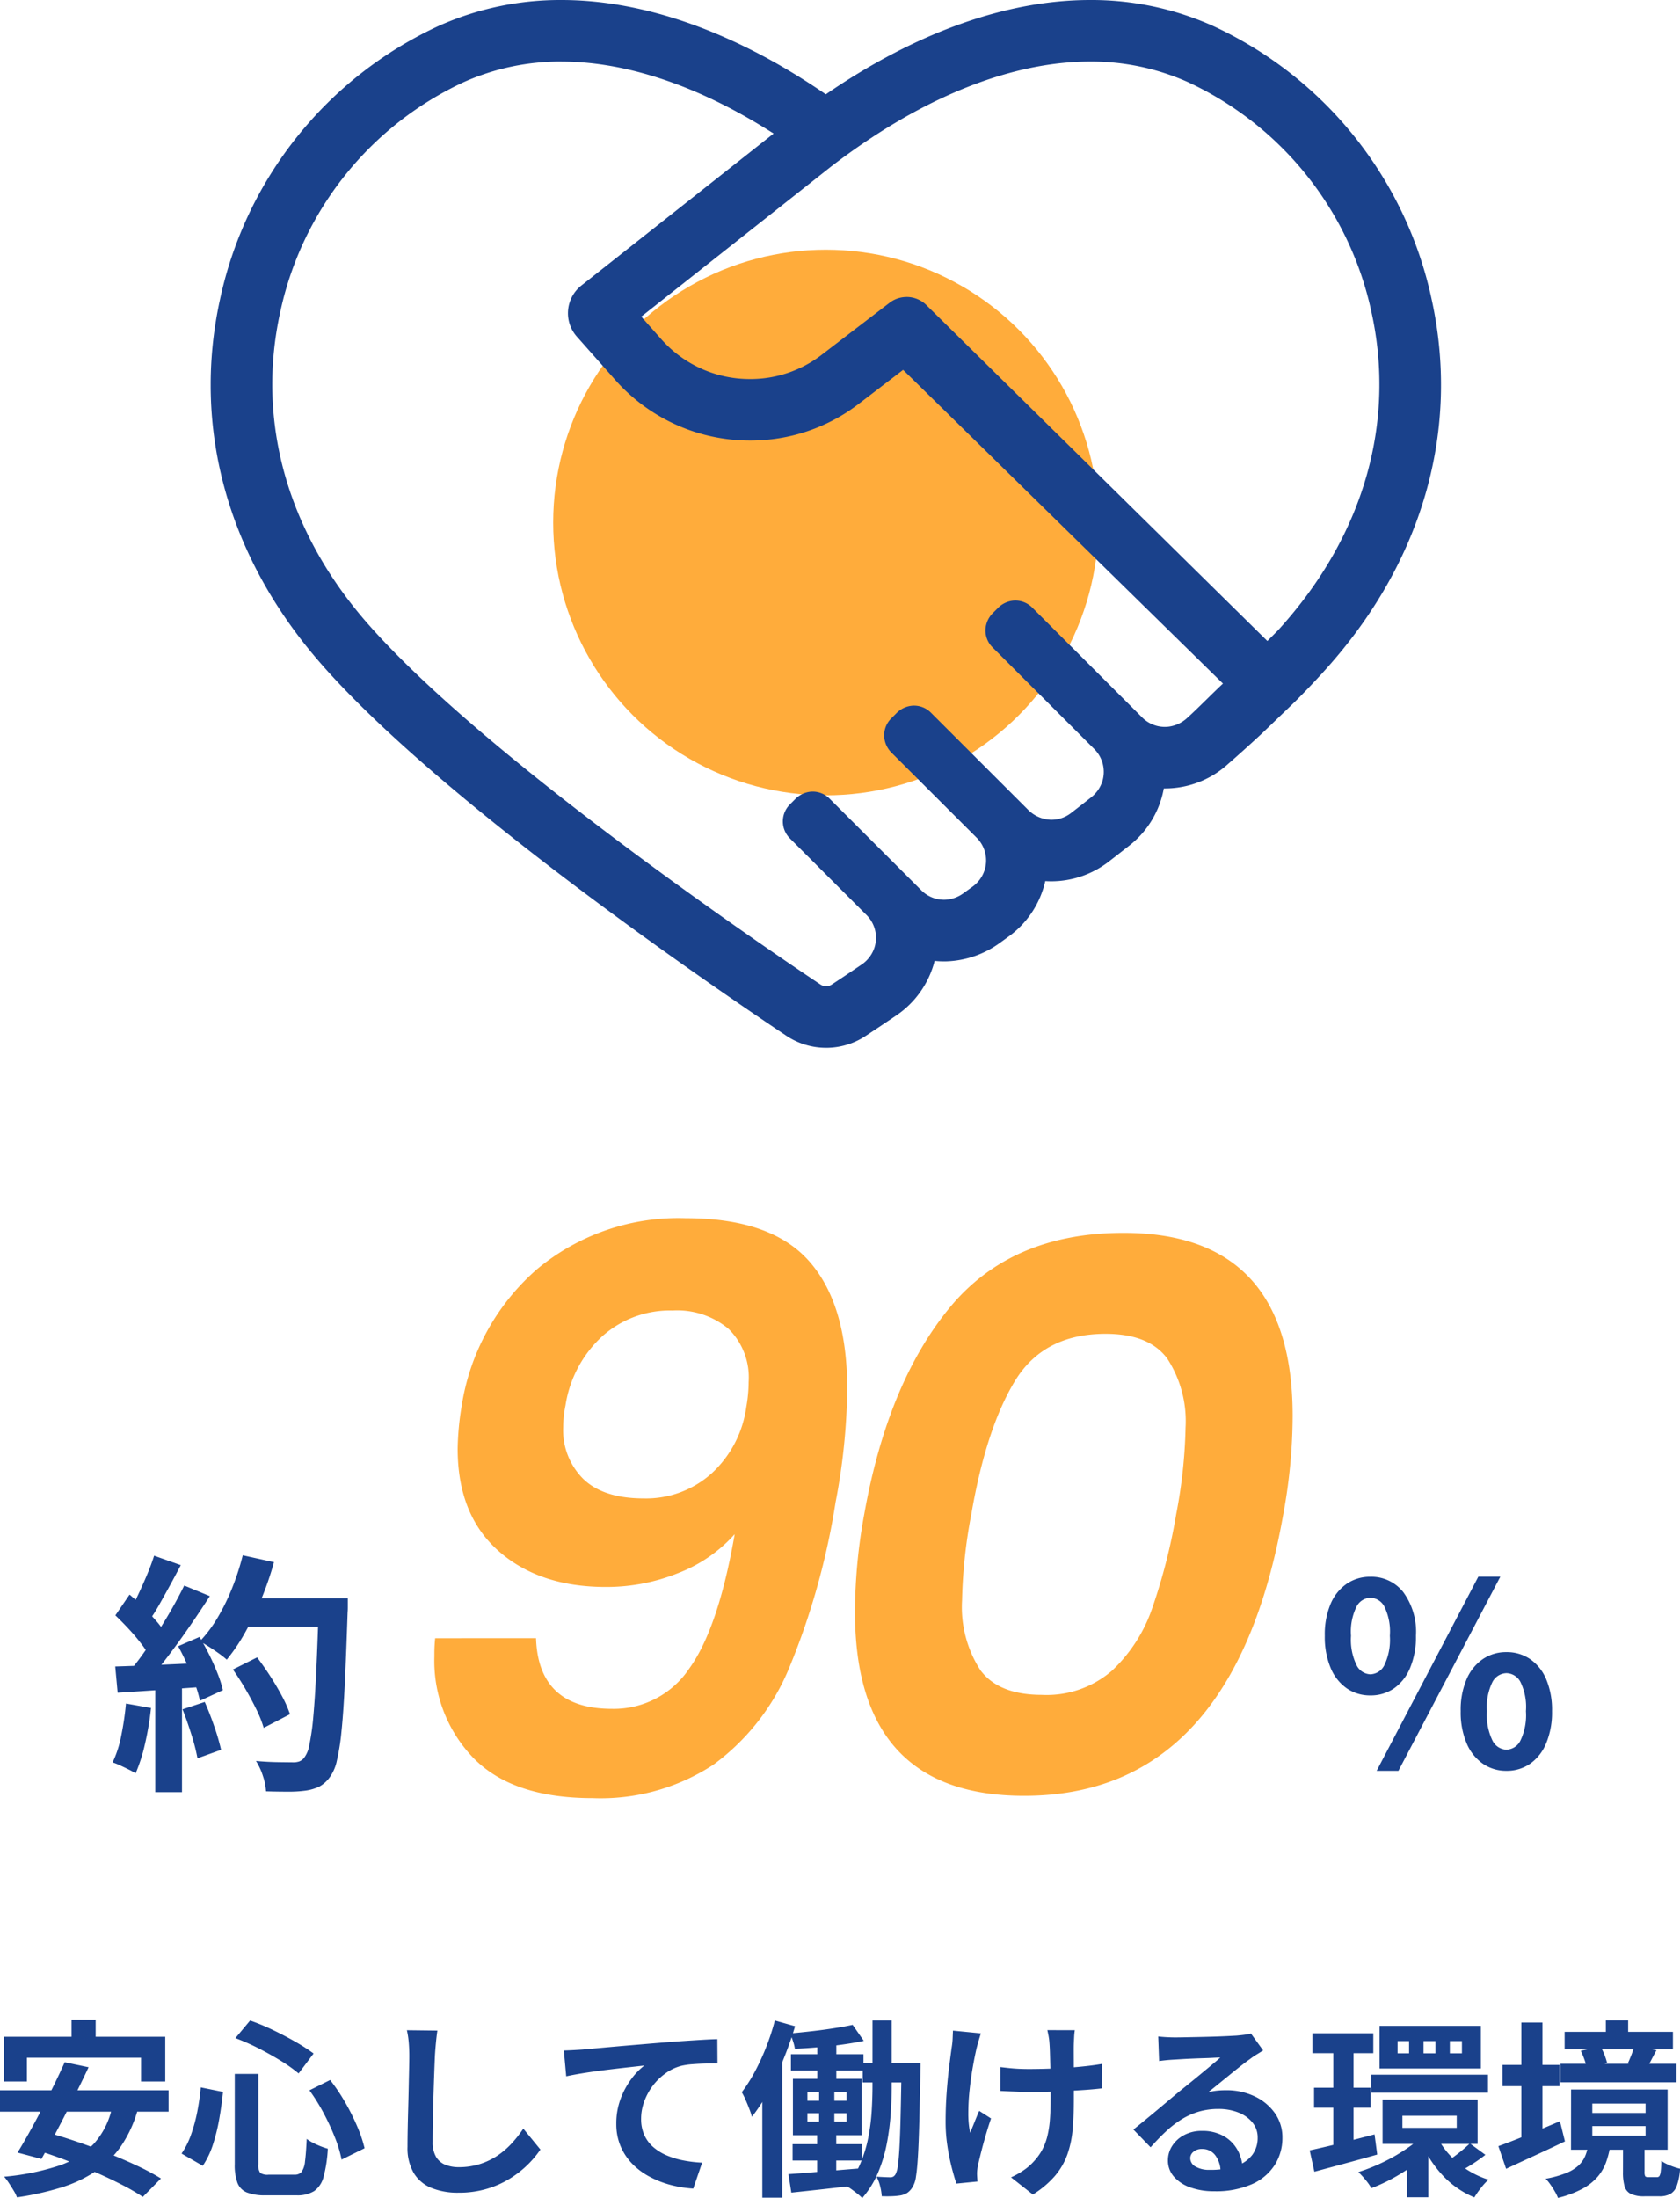
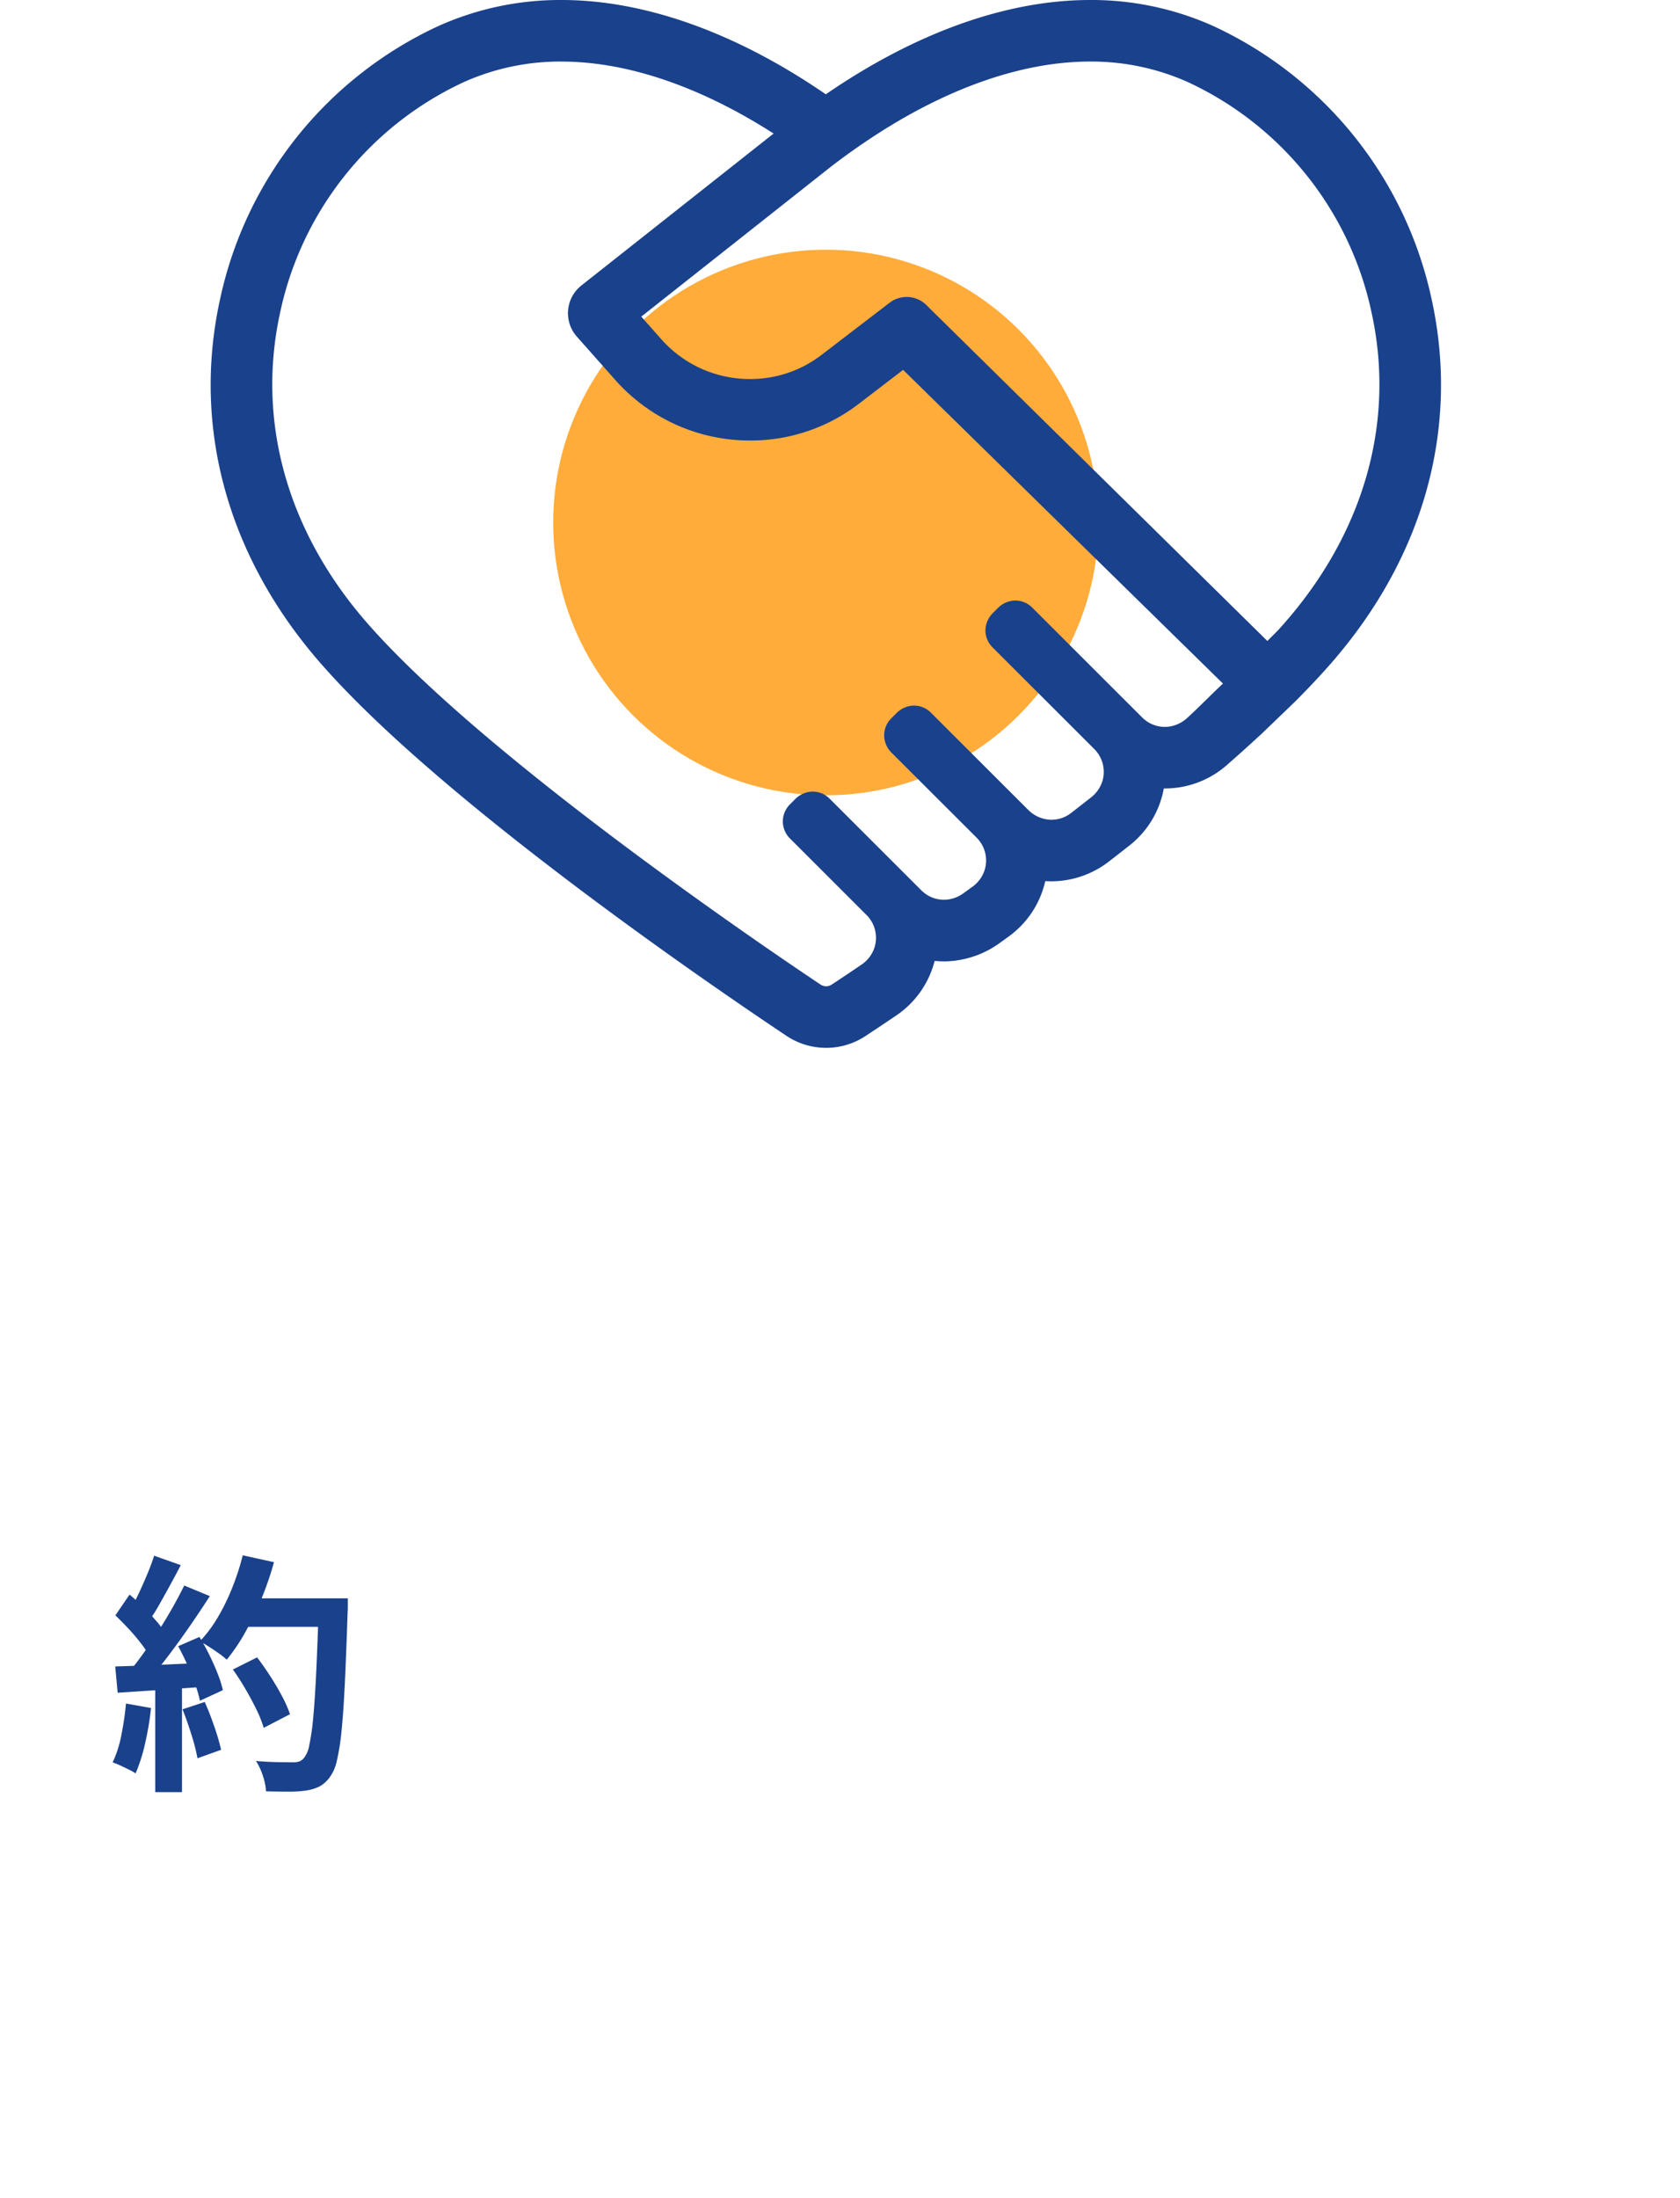
<svg xmlns="http://www.w3.org/2000/svg" width="160.204" height="209.49" viewBox="0 0 160.204 209.49">
  <defs>
    <clipPath id="a">
      <rect width="117.324" height="99.865" fill="#1a418b" />
    </clipPath>
  </defs>
  <g transform="translate(-1114.248 -2452.201)">
-     <path d="M7.8-15.309H10.1v3.282H7.8ZM1.349-13.685H16.735V-9.42H14.426v-2.264H3.546V-9.42h-2.2Zm5.8,2.43,2.277.477q-.514,1.1-1.1,2.273T7.147-6.16q-.6,1.171-1.167,2.222t-1.051,1.9L2.652-2.646q.514-.834,1.1-1.885t1.19-2.21Q5.546-7.9,6.115-9.06T7.148-11.255ZM11.7-7.134l2.435.319a11.744,11.744,0,0,1-1.6,3.532A9.311,9.311,0,0,1,10.089-.86,12.548,12.548,0,0,1,6.781.694,27.786,27.786,0,0,1,2.6,1.623,3.555,3.555,0,0,0,2.284.985Q2.065.617,1.824.253a5.192,5.192,0,0,0-.453-.6A23.1,23.1,0,0,0,6.457-1.354,8.3,8.3,0,0,0,9.9-3.457,7.439,7.439,0,0,0,11.7-7.134ZM.978-8.582H17.054v2.038H.978ZM4-3.027,5.569-4.536q1.309.362,2.789.868t2.95,1.091q1.471.585,2.775,1.2a21.451,21.451,0,0,1,2.244,1.2L14.6,1.579A20.507,20.507,0,0,0,12.5.37Q11.264-.265,9.812-.889T6.86-2.068Q5.359-2.623,4-3.027Zm19.366-7.116h2.249v8.6a1.288,1.288,0,0,0,.174.829,1.234,1.234,0,0,0,.809.175h2.467A.836.836,0,0,0,29.733-.8a2.059,2.059,0,0,0,.329-1q.1-.737.163-2.148a4.949,4.949,0,0,0,.972.55,7.267,7.267,0,0,0,1.042.384,12.821,12.821,0,0,1-.4,2.657,2.4,2.4,0,0,1-.9,1.381,3.05,3.05,0,0,1-1.7.406H26.312a4.706,4.706,0,0,1-1.792-.273,1.611,1.611,0,0,1-.9-.922,4.979,4.979,0,0,1-.257-1.785Zm.062-3.413,1.4-1.674a21.1,21.1,0,0,1,2.2.913q1.122.539,2.13,1.117a17.268,17.268,0,0,1,1.724,1.112l-1.429,1.9a14.143,14.143,0,0,0-1.689-1.2q-1-.617-2.128-1.193A21.083,21.083,0,0,0,23.425-13.555Zm-3.3,4.7,2.115.431q-.126,1.25-.351,2.541a18.029,18.029,0,0,1-.6,2.451,7.988,7.988,0,0,1-.978,2.048L18.291-2.551a7.561,7.561,0,0,0,.9-1.788A15.384,15.384,0,0,0,19.782-6.5,22.946,22.946,0,0,0,20.124-8.859Zm10.357.278,1.977-.984A18.241,18.241,0,0,1,33.9-7.42a21.11,21.11,0,0,1,1.144,2.286,12.567,12.567,0,0,1,.7,2.076L33.552-1.976a11.723,11.723,0,0,0-.626-2.085A22.12,22.12,0,0,0,31.841-6.4,17.865,17.865,0,0,0,30.481-8.582Zm12.2-5.694q-.082.563-.142,1.212t-.092,1.192q-.032.722-.07,1.775t-.072,2.213q-.034,1.16-.054,2.269t-.02,1.941a2.717,2.717,0,0,0,.327,1.436,1.816,1.816,0,0,0,.89.753,3.38,3.38,0,0,0,1.263.225,6.562,6.562,0,0,0,2.031-.3,6.624,6.624,0,0,0,1.671-.8,7.6,7.6,0,0,0,1.362-1.173,11.249,11.249,0,0,0,1.1-1.4l1.632,1.995a9.7,9.7,0,0,1-1.129,1.361A9.711,9.711,0,0,1,49.709-.235,8.969,8.969,0,0,1,47.481.788a9.337,9.337,0,0,1-2.793.393,6.659,6.659,0,0,1-2.56-.452,3.5,3.5,0,0,1-1.69-1.42,4.694,4.694,0,0,1-.6-2.5q0-.728.018-1.674t.047-1.974q.029-1.027.049-2.009t.038-1.777q.018-.795.018-1.25,0-.655-.053-1.277a8.164,8.164,0,0,0-.177-1.155Zm12.061,1.9q.532-.018,1.021-.045t.745-.045l1.376-.126q.817-.076,1.83-.165t2.166-.185q1.154-.1,2.4-.2.932-.076,1.865-.139t1.77-.113q.836-.05,1.464-.068l.014,2.313q-.484,0-1.115.014t-1.254.062a6.658,6.658,0,0,0-1.111.164,4.424,4.424,0,0,0-1.5.727A5.713,5.713,0,0,0,63.2-8.979a5.782,5.782,0,0,0-.8,1.5,4.763,4.763,0,0,0-.286,1.609,3.709,3.709,0,0,0,.309,1.56,3.336,3.336,0,0,0,.861,1.15,4.876,4.876,0,0,0,1.288.789,7.823,7.823,0,0,0,1.59.477,12.771,12.771,0,0,0,1.771.21L67.086.787a11.081,11.081,0,0,1-2.2-.359,9.188,9.188,0,0,1-2-.795A6.641,6.641,0,0,1,61.248-1.6a5.431,5.431,0,0,1-1.1-1.672,5.4,5.4,0,0,1-.4-2.115,6.655,6.655,0,0,1,.414-2.389,7.566,7.566,0,0,1,1.033-1.9,6.35,6.35,0,0,1,1.227-1.265l-1.217.136q-.709.078-1.532.174t-1.665.208q-.842.112-1.627.243t-1.409.267Zm24.171-1.465h1.813v4.935H78.918ZM76.4-12.019h6.918v1.561H76.4Zm6.846.836h4.365v1.856H83.246ZM76.56-3.448h6.614v1.561H76.56ZM82.285-14.82l1.064,1.527q-.944.2-2.066.356T79-12.683q-1.156.1-2.219.148a4.45,4.45,0,0,0-.186-.737A7.088,7.088,0,0,0,76.32-14q1.032-.094,2.115-.217t2.09-.282Q81.533-14.654,82.285-14.82ZM76.164-.59q.894-.062,2.038-.153t2.427-.2q1.283-.109,2.573-.211L83.22.406q-1.785.22-3.575.419t-3.206.347ZM86.949-11.183h1.814v.165q0,.165-.007.374t-.007.334q-.058,2.82-.109,4.782T88.513-2.3q-.076,1.261-.19,1.949a2.507,2.507,0,0,1-.312.972,1.749,1.749,0,0,1-.517.576,1.872,1.872,0,0,1-.651.243,6.535,6.535,0,0,1-.8.075q-.464.019-.982,0a4.875,4.875,0,0,0-.152-.946,3.716,3.716,0,0,0-.347-.918q.419.026.756.042t.552.016a.571.571,0,0,0,.291-.062.642.642,0,0,0,.229-.256,2.515,2.515,0,0,0,.209-.8q.089-.6.153-1.761T86.862-6.2q.044-1.858.088-4.559ZM77.972-6.4v.807h3.733V-6.4Zm0-1.981v.8h3.733v-.8ZM76.59-9.676h6.554V-4.3H76.59Zm2.5.436h1.449v4.454h.183v4.43H78.9v-4.43h.183Zm5.091-5.989h1.828v6.252q0,1.29-.1,2.708a22.95,22.95,0,0,1-.38,2.843,13.772,13.772,0,0,1-.84,2.738A8.971,8.971,0,0,1,83.2,1.691a3.8,3.8,0,0,0-.437-.394Q82.5,1.084,82.21.875a4.237,4.237,0,0,0-.517-.329,8.235,8.235,0,0,0,1.336-2.165,12.414,12.414,0,0,0,.749-2.464,19.442,19.442,0,0,0,.324-2.53q.076-1.254.076-2.359Zm-9.31,0,1.926.543q-.458,1.544-1.1,3.126a30.957,30.957,0,0,1-1.4,3.006,16.6,16.6,0,0,1-1.617,2.5,6.334,6.334,0,0,0-.232-.709q-.168-.444-.367-.9a6.205,6.205,0,0,0-.369-.732,14.474,14.474,0,0,0,1.246-1.955A22.049,22.049,0,0,0,74.041-12.7,21.951,21.951,0,0,0,74.867-15.231Zm-1.2,4.949,1.908-1.908,0,.022V1.653H73.671Zm29.8-4.032a6.016,6.016,0,0,0-.062.613q-.016.314-.03.62-.014.246-.012.758t.006,1.154q0,.643.006,1.3t0,1.211q0,.555,0,.871,0,1.6-.111,2.9a9.709,9.709,0,0,1-.5,2.4A6.581,6.581,0,0,1,101.6-.448a9.128,9.128,0,0,1-2.129,1.8L97.39-.286a7.307,7.307,0,0,0,1.125-.625,5.028,5.028,0,0,0,.977-.817,5.433,5.433,0,0,0,.841-1.129,5.533,5.533,0,0,0,.51-1.311,9.5,9.5,0,0,0,.253-1.61q.069-.89.069-2.025,0-.5,0-1.239t-.024-1.529q-.02-.79-.038-1.46t-.05-1.046a5.114,5.114,0,0,0-.084-.678q-.066-.347-.116-.559Zm-7.1,3.517q.44.054.887.1t.907.067q.461.02.932.02,1.16,0,2.442-.054t2.469-.168q1.188-.114,2.063-.268l-.014,2.335q-.84.1-1.992.173t-2.424.124q-1.272.047-2.492.047-.384,0-.865-.018l-.971-.038q-.489-.02-.943-.042Zm-1.856-3.212q-.106.33-.23.754t-.192.714q-.172.743-.353,1.77t-.3,2.147a21.106,21.106,0,0,0-.123,2.186,9.306,9.306,0,0,0,.17,1.9q.184-.415.416-1t.45-1.083l1.13.721q-.26.763-.5,1.584t-.425,1.551q-.186.729-.3,1.247a4.215,4.215,0,0,0-.082.469,2.933,2.933,0,0,0-.028.409q0,.14.015.35t.029.4l-2.009.2q-.19-.544-.439-1.494a20.1,20.1,0,0,1-.421-2.091,15.052,15.052,0,0,1-.172-2.247q0-1.486.1-2.85t.244-2.491q.14-1.127.244-1.855a6.413,6.413,0,0,0,.082-.795q.018-.417.032-.757Zm16.91.295q.374.046.811.069t.823.023q.284,0,.864-.011l1.306-.026q.727-.015,1.451-.037t1.31-.051q.585-.029.9-.047.561-.05.885-.1a3.634,3.634,0,0,0,.492-.1l1.164,1.609q-.306.2-.626.393t-.63.433q-.362.252-.87.651t-1.067.855l-1.093.89q-.534.433-.968.777a5.244,5.244,0,0,1,.868-.163q.413-.04.84-.04a6.213,6.213,0,0,1,2.745.59,4.911,4.911,0,0,1,1.928,1.606,3.968,3.968,0,0,1,.71,2.332,4.777,4.777,0,0,1-.722,2.578A4.942,4.942,0,0,1,120.374.362a8.524,8.524,0,0,1-3.63.68A6.578,6.578,0,0,1,114.5.681a3.68,3.68,0,0,1-1.573-1.024,2.316,2.316,0,0,1-.575-1.567,2.526,2.526,0,0,1,.405-1.371A2.984,2.984,0,0,1,113.9-4.317a3.5,3.5,0,0,1,1.687-.394,4.106,4.106,0,0,1,2.093.5,3.437,3.437,0,0,1,1.311,1.325,3.855,3.855,0,0,1,.479,1.817l-2.1.274a2.619,2.619,0,0,0-.5-1.587,1.532,1.532,0,0,0-1.268-.606,1.2,1.2,0,0,0-.816.265.785.785,0,0,0-.306.606.92.92,0,0,0,.507.809,2.531,2.531,0,0,0,1.326.308,7.646,7.646,0,0,0,2.545-.366,3.164,3.164,0,0,0,1.538-1.06,2.7,2.7,0,0,0,.512-1.65,2.216,2.216,0,0,0-.493-1.428,3.214,3.214,0,0,0-1.34-.956,5.056,5.056,0,0,0-1.9-.342,6.576,6.576,0,0,0-1.908.263,6.756,6.756,0,0,0-1.637.742,9.732,9.732,0,0,0-1.487,1.154q-.721.675-1.444,1.495l-1.639-1.692q.48-.386,1.091-.887t1.249-1.034q.638-.533,1.208-1.013t.962-.8l.887-.718q.509-.412,1.047-.858l1.024-.851q.486-.4.814-.7-.274,0-.71.024t-.947.037q-.511.017-1.025.039t-.955.049l-.725.045q-.36.018-.759.055t-.711.087Zm14.7-.306h5.811v1.9h-5.811Zm.16,5.192h5.4v1.9h-5.4Zm5.441-1.241h11.148v1.715H131.72Zm-5.857,7.212q.794-.174,1.809-.413t2.142-.532l2.235-.579.255,1.922q-1.53.434-3.114.859l-2.88.775Zm8.841-3.3v1.154h5.182V-6.159ZM132.82-7.692h9.062v4.22H132.82Zm6.416-5.58v1.165h1.151v-1.165Zm-2.511,0v1.165h1.133v-1.165Zm-2.473,0v1.165h1.095v-1.165Zm-1.72-1.449h9.658v4.062h-9.658ZM137.946-4.3a7.527,7.527,0,0,0,1.177,1.782,8.3,8.3,0,0,0,1.7,1.469,8.426,8.426,0,0,0,2.1.989,5.618,5.618,0,0,0-.729.794,8.514,8.514,0,0,0-.622.892,8.62,8.62,0,0,1-3.1-2.183A11.133,11.133,0,0,1,136.4-3.851Zm3.193.781,1.485,1.09q-.537.42-1.12.8T140.453-1l-1.241-.966q.3-.2.659-.473t.7-.565Q140.907-3.288,141.139-3.519Zm-13.017-9.668h1.93V-2.706l-1.93.316Zm8.817,8.6,1.517.683a12.716,12.716,0,0,1-1.89,1.853,19.015,19.015,0,0,1-2.346,1.615,15.908,15.908,0,0,1-2.464,1.18,5.79,5.79,0,0,0-.571-.8,8.252,8.252,0,0,0-.673-.732,17.655,17.655,0,0,0,2.417-.97A16.985,16.985,0,0,0,135.2-3.081,9.568,9.568,0,0,0,136.938-4.588Zm-1.794,2.543,2.038-1.362V1.615h-2.038ZM150.18-14.151h10.327v1.673H150.18Zm-.395,3.045h11.058v1.762H149.785Zm4.325-4.133h2.127v2.208H154.11Zm2.717,2.436,2.109.4q-.26.482-.479.908t-.394.74l-1.868-.377q.179-.37.358-.838A8.361,8.361,0,0,0,156.827-12.8Zm-5.1.453,1.868-.391a4.44,4.44,0,0,1,.387.786,6.158,6.158,0,0,1,.252.788l-1.964.465a3.514,3.514,0,0,0-.2-.8A8.77,8.77,0,0,0,151.723-12.35Zm1.091,7.181v.915h5.08v-.915Zm0-2.146v.894h5.08v-.894Zm-2.024-1.34H160v5.738h-9.213Zm4.954,5.32H157.8V-.813a.891.891,0,0,0,.061.42q.061.088.3.088h.825a.27.27,0,0,0,.234-.107,1.085,1.085,0,0,0,.122-.436q.045-.329.063-1.008a2.892,2.892,0,0,0,.513.3,6.485,6.485,0,0,0,.659.27,5.639,5.639,0,0,0,.613.18,5.97,5.97,0,0,1-.314,1.624,1.453,1.453,0,0,1-.626.788,2.149,2.149,0,0,1-1.029.217H157.8a3.033,3.033,0,0,1-1.293-.22A1.146,1.146,0,0,1,155.9.581a4.768,4.768,0,0,1-.157-1.366Zm-3.3-.08h2.1a8.685,8.685,0,0,1-.413,1.681,4.521,4.521,0,0,1-.82,1.408,5.17,5.17,0,0,1-1.454,1.14,9.757,9.757,0,0,1-2.316.86,3.652,3.652,0,0,0-.3-.614q-.2-.35-.435-.677a4.151,4.151,0,0,0-.44-.535,9.924,9.924,0,0,0,1.939-.537A3.86,3.86,0,0,0,151.5-1.41a2.679,2.679,0,0,0,.639-.905A4.947,4.947,0,0,0,152.446-3.416ZM144.263-11h5.431v2.024h-5.431Zm1.79-4.037h2.014V-3.083h-2.014Zm-2.191,11.78q.748-.268,1.7-.644t2.034-.831l2.137-.9.477,1.922q-1.42.678-2.9,1.358T144.6-1.1Z" transform="translate(1113.27 2660)" fill="#1a418b" />
    <g transform="translate(1134.338 2452.201)">
      <circle cx="26" cy="26" r="26" transform="translate(32.662 23.799)" fill="#ffac3b" />
      <g clip-path="url(#a)">
        <path d="M58.69,99.865a6.8,6.8,0,0,1-3.79-1.148c-7.54-5.034-33.028-22.472-44.414-35.5C1.625,53.079-1.785,40.767.887,28.553a37.293,37.293,0,0,1,20.891-26.1A28.352,28.352,0,0,1,33.465,0C41.38,0,50.075,3.1,58.61,8.955l.049.034C67.218,3.106,75.917,0,83.854,0A28.361,28.361,0,0,1,95.545,2.453a37.293,37.293,0,0,1,20.891,26.1c2.672,12.215-.738,24.527-9.6,34.667-1,1.144-2.159,2.377-3.448,3.667l-3.142,3.019c-1.089,1.01-2.218,2.025-3.37,3.032A8.935,8.935,0,0,1,91,75.145H90.89a8.923,8.923,0,0,1-3.26,5.424q-1,.785-2,1.558a8.975,8.975,0,0,1-5.463,1.867q-.291,0-.58-.019a8.938,8.938,0,0,1-3.468,5.264l-.837.606A9.182,9.182,0,0,1,70.2,91.621a9.051,9.051,0,0,1-1.164-.041,8.936,8.936,0,0,1-3.645,5.192c-1.412.957-2.392,1.6-2.966,1.981a6.8,6.8,0,0,1-3.732,1.113m-25.228-94a22.517,22.517,0,0,0-9.285,1.94,31.4,31.4,0,0,0-17.561,22C4.354,40.159,7.3,50.654,14.906,59.358,26.1,72.163,52.9,90.326,58.16,93.837a.952.952,0,0,0,1.05.006c.767-.5,1.774-1.174,2.841-1.9a3.124,3.124,0,0,0,1.257-1.664,3.061,3.061,0,0,0-.763-3.069L55.23,79.9a2.286,2.286,0,0,1,0-3.229l.5-.5a2.39,2.39,0,0,1,1.524-.722,2.272,2.272,0,0,1,1.762.663l8.755,8.744a3.049,3.049,0,0,0,2.316.893,3.2,3.2,0,0,0,1.706-.624l.831-.6a3.145,3.145,0,0,0,1.191-1.637,3.065,3.065,0,0,0-.77-3.047L64.95,71.761a2.391,2.391,0,0,1-.722-1.525,2.273,2.273,0,0,1,.664-1.761l.5-.5a2.388,2.388,0,0,1,1.525-.721,2.271,2.271,0,0,1,1.76.663l9.257,9.245a3.194,3.194,0,0,0,2.157.965,3.036,3.036,0,0,0,1.952-.64q.945-.731,1.89-1.474a3.177,3.177,0,0,0,1.112-1.6,3.069,3.069,0,0,0-.78-3.019l-9.711-9.7a2.272,2.272,0,0,1-.666-1.761,2.389,2.389,0,0,1,.72-1.525l.446-.446a2.388,2.388,0,0,1,1.525-.722,2.271,2.271,0,0,1,1.761.663l10.493,10.48a3.049,3.049,0,0,0,2.451.881,3.184,3.184,0,0,0,1.791-.8c.808-.707,2.682-2.608,3.456-3.314l-30.5-29.9-4.208,3.223a16.945,16.945,0,0,1-10.391,3.512,17.14,17.14,0,0,1-12.822-5.742l-3.691-4.161a3.364,3.364,0,0,1,.431-4.872L53.681,12.728C46.669,8.236,39.7,5.869,33.461,5.869M66.366,28.3a2.69,2.69,0,0,1,1.946.837l32.455,31.954c1.023-1.038.862-.831,1.651-1.734,7.609-8.7,10.552-19.2,8.287-29.552a31.4,31.4,0,0,0-17.561-22,22.536,22.536,0,0,0-9.289-1.939c-6.546,0-13.892,2.6-21.243,7.53-1.112.745-2.233,1.548-3.33,2.387l-.15.115L41.061,30.177l1.933,2.179a11.27,11.27,0,0,0,8.433,3.769,11.126,11.126,0,0,0,6.823-2.3l6.488-4.969a2.653,2.653,0,0,1,1.628-.552" fill="#1a418b" />
      </g>
    </g>
    <g transform="translate(1106.616 2545.5)">
-       <path d="M14.726-15.17q.222,6.734,7.252,6.734a8.65,8.65,0,0,0,7.363-3.848q2.775-3.848,4.329-12.8a13.916,13.916,0,0,1-5.365,3.7,18.278,18.278,0,0,1-6.919,1.332q-6.364,0-10.249-3.441T7.252-33.226a26.615,26.615,0,0,1,.37-4A21.693,21.693,0,0,1,14.8-50.32,21.066,21.066,0,0,1,29.008-55.2q8.14,0,11.766,4.107T44.4-38.924a59.9,59.9,0,0,1-1.11,10.8,69.424,69.424,0,0,1-4.4,15.725,21.67,21.67,0,0,1-7.252,9.287A19.615,19.615,0,0,1,20.128.074q-7.622,0-11.359-3.811a13.319,13.319,0,0,1-3.737-9.731,14.718,14.718,0,0,1,.074-1.7ZM25.012-28.49a9.353,9.353,0,0,0,6.438-2.368,10.519,10.519,0,0,0,3.33-6.364A13.658,13.658,0,0,0,35-39.59a6.484,6.484,0,0,0-1.924-5.069A7.658,7.658,0,0,0,27.75-46.4a9.666,9.666,0,0,0-6.734,2.479,11.253,11.253,0,0,0-3.478,6.549,10.6,10.6,0,0,0-.222,2.072A6.558,6.558,0,0,0,19.24-30.34Q21.164-28.49,25.012-28.49Zm21.016,1.48q2.22-12.432,8.1-19.61T70.744-53.8q16.132,0,16.132,17.464a52.164,52.164,0,0,1-.888,9.324Q81.252-.148,61.272-.148,45.14-.148,45.14-17.686A52.164,52.164,0,0,1,46.028-27.01Zm29.748,0a48.28,48.28,0,0,0,.888-8.214,10.942,10.942,0,0,0-1.739-6.586q-1.739-2.368-5.883-2.368-5.92,0-8.658,4.514T56.24-27.01a48.28,48.28,0,0,0-.888,8.214,11.084,11.084,0,0,0,1.739,6.66q1.739,2.368,5.883,2.368a9.5,9.5,0,0,0,6.66-2.294,14.673,14.673,0,0,0,3.848-5.957A55.621,55.621,0,0,0,75.776-27.01Z" transform="translate(44.022 78)" fill="#ffac3b" />
-       <path d="M5.523-7.056a3.888,3.888,0,0,1-2.249-.673A4.429,4.429,0,0,1,1.734-9.682a7.636,7.636,0,0,1-.556-3.056,7.5,7.5,0,0,1,.556-3.046A4.384,4.384,0,0,1,3.275-17.7a3.927,3.927,0,0,1,2.249-.664A3.872,3.872,0,0,1,8.661-16.9a6.384,6.384,0,0,1,1.209,4.16,7.636,7.636,0,0,1-.556,3.056A4.455,4.455,0,0,1,7.781-7.729,3.876,3.876,0,0,1,5.523-7.056Zm0-2.012a1.546,1.546,0,0,0,1.327-.858,5.578,5.578,0,0,0,.531-2.814,5.428,5.428,0,0,0-.531-2.8,1.553,1.553,0,0,0-1.327-.824,1.548,1.548,0,0,0-1.308.824,5.383,5.383,0,0,0-.537,2.8,5.532,5.532,0,0,0,.537,2.814A1.542,1.542,0,0,0,5.523-9.067ZM18.5.129a3.891,3.891,0,0,1-2.246-.673A4.466,4.466,0,0,1,14.7-2.5a7.554,7.554,0,0,1-.563-3.056A7.421,7.421,0,0,1,14.7-8.6a4.419,4.419,0,0,1,1.55-1.92,3.931,3.931,0,0,1,2.246-.664,3.915,3.915,0,0,1,2.258.664A4.409,4.409,0,0,1,22.29-8.6a7.5,7.5,0,0,1,.556,3.046A7.635,7.635,0,0,1,22.29-2.5,4.457,4.457,0,0,1,20.759-.545,3.875,3.875,0,0,1,18.5.129Zm0-2.012a1.546,1.546,0,0,0,1.327-.857,5.577,5.577,0,0,0,.531-2.814,5.428,5.428,0,0,0-.531-2.8A1.553,1.553,0,0,0,18.5-9.178a1.555,1.555,0,0,0-1.325.824,5.406,5.406,0,0,0-.534,2.8,5.554,5.554,0,0,0,.534,2.814A1.548,1.548,0,0,0,18.5-1.883ZM6.124.129l9.693-18.5h2.1L8.2.129Z" transform="translate(132.786 75.34)" fill="#1a418b" />
      <path d="M11.84-9.526l2.309-1.154q.632.826,1.255,1.79t1.125,1.91a11.532,11.532,0,0,1,.757,1.715l-2.507,1.3A10.741,10.741,0,0,0,14.1-5.681q-.47-.968-1.057-1.975T11.84-9.526Zm.8-6.783H21.26v2.718H12.641Zm7.386,0H22.8v.832q0,.316-.019.5-.131,3.965-.264,6.736T22.2-3.666a21.494,21.494,0,0,1-.445,2.833A4.119,4.119,0,0,1,21.117.682a2.99,2.99,0,0,1-1.037.95,4.455,4.455,0,0,1-1.306.385,11.615,11.615,0,0,1-1.675.1q-1.029,0-2.1-.033A5.461,5.461,0,0,0,14.708.633a6.169,6.169,0,0,0-.665-1.441q1.141.1,2.106.113t1.429.017a1.717,1.717,0,0,0,.6-.088,1.116,1.116,0,0,0,.439-.323,2.76,2.76,0,0,0,.516-1.264,22.378,22.378,0,0,0,.377-2.7q.16-1.737.284-4.38t.236-6.3Zm-7.247-4.1,2.98.655a30.291,30.291,0,0,1-1.2,3.494,29.01,29.01,0,0,1-1.551,3.206,17.874,17.874,0,0,1-1.752,2.59,8.256,8.256,0,0,0-.744-.588q-.466-.334-.964-.652t-.855-.51a12.475,12.475,0,0,0,1.7-2.27,20.149,20.149,0,0,0,1.384-2.828A23.964,23.964,0,0,0,12.781-20.412Zm-8.452.037,2.544.9q-.483.928-1.015,1.9T4.819-15.707a17.1,17.1,0,0,1-.987,1.561l-1.938-.793a18.515,18.515,0,0,0,.893-1.678q.45-.949.865-1.935T4.329-20.375ZM7.2-17.529l2.442,1.01q-.886,1.376-1.919,2.872t-2.081,2.87Q4.594-9.4,3.663-8.383l-1.75-.892q.7-.811,1.424-1.836t1.437-2.137q.709-1.112,1.334-2.218T7.2-17.529ZM.633-14.686l1.355-1.98q.64.539,1.31,1.2t1.23,1.309a6.922,6.922,0,0,1,.858,1.191L3.92-10.717a8.131,8.131,0,0,0-.827-1.276Q2.553-12.7,1.9-13.4T.633-14.686Zm5.987,2.94,2.033-.882q.491.8.941,1.711t.793,1.786a10.763,10.763,0,0,1,.5,1.574L8.7-6.547a11.931,11.931,0,0,0-.462-1.582q-.321-.9-.741-1.847T6.62-11.746Zm-6,1.931q1.673-.048,4.006-.148t4.755-.215L9.36-7.9q-2.261.171-4.493.323T.852-7.312Zm6.42,4.084,2.116-.7q.482,1.085.918,2.358a21.13,21.13,0,0,1,.641,2.2l-2.25.81a18.91,18.91,0,0,0-.577-2.252Q7.477-4.627,7.038-5.731Zm-5.393-.55,2.386.424a28.127,28.127,0,0,1-.57,3.4,15.894,15.894,0,0,1-.9,2.832A6.142,6.142,0,0,0,1.919.012q-.4-.2-.823-.394A7.018,7.018,0,0,0,.372-.674,10.591,10.591,0,0,0,1.2-3.254,28.3,28.3,0,0,0,1.645-6.282ZM4.437-8.535H6.986v10.7H4.437Z" transform="translate(18 75.34)" fill="#1a418b" />
    </g>
  </g>
</svg>